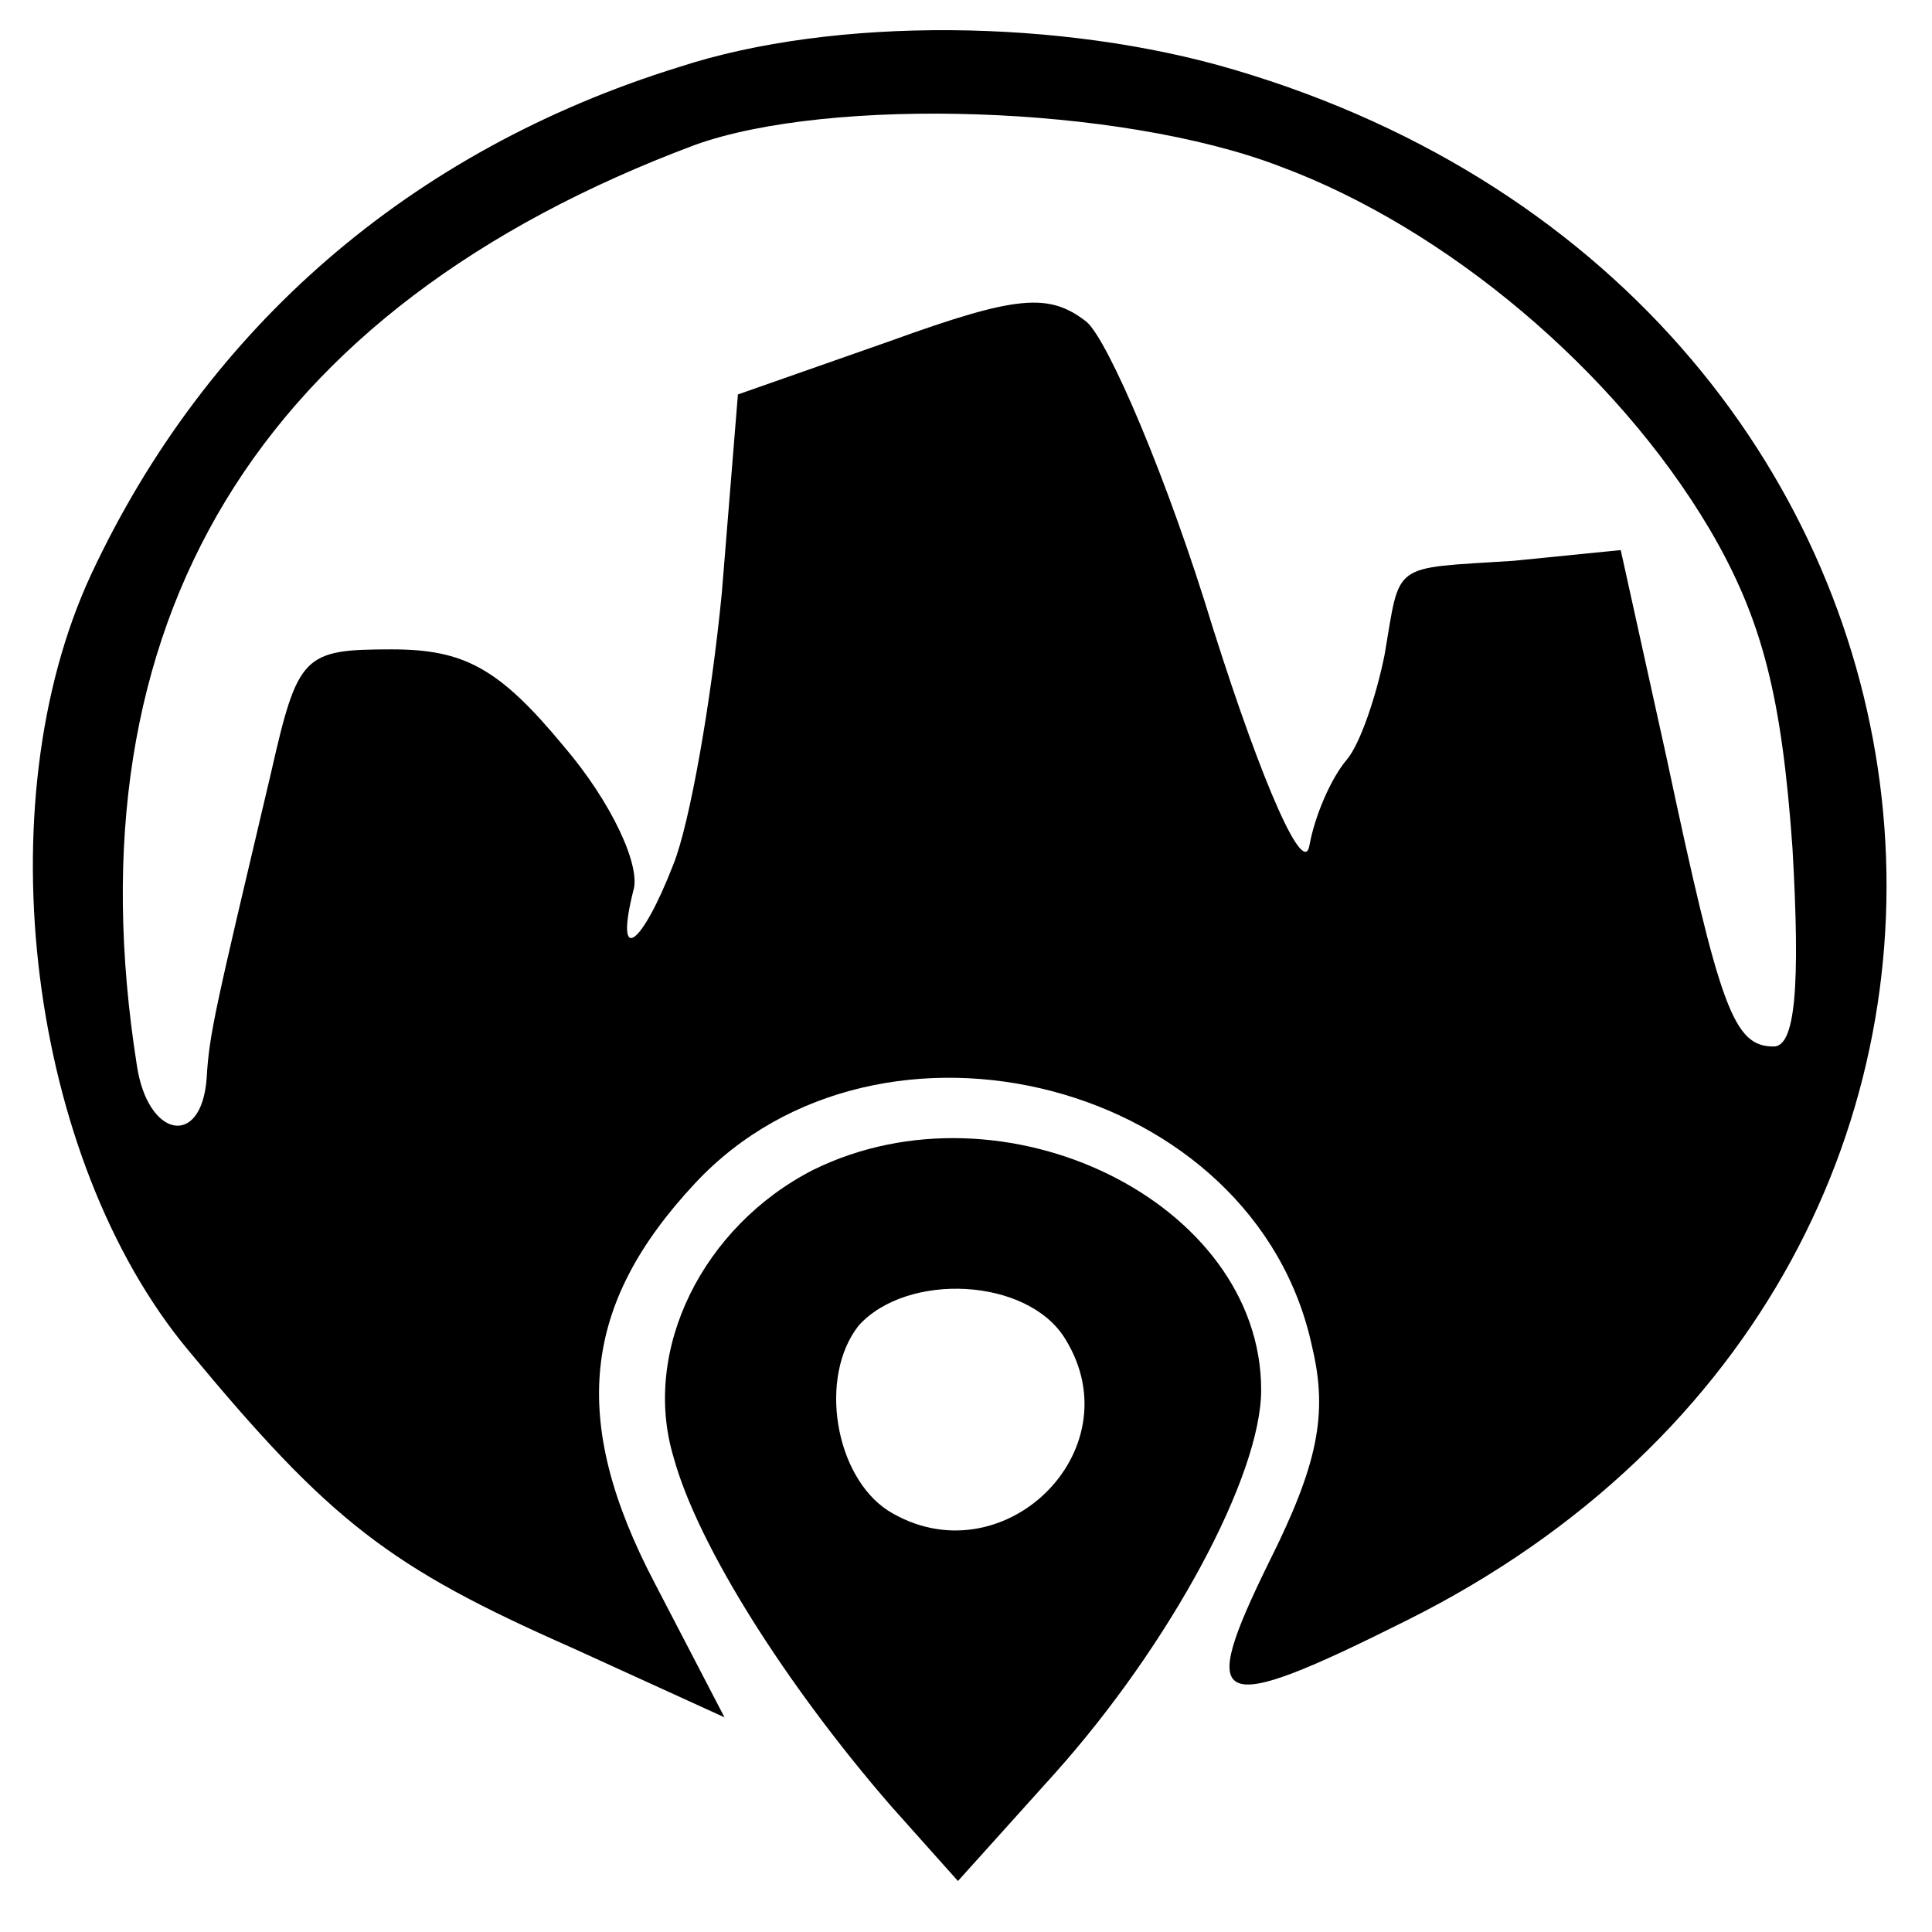
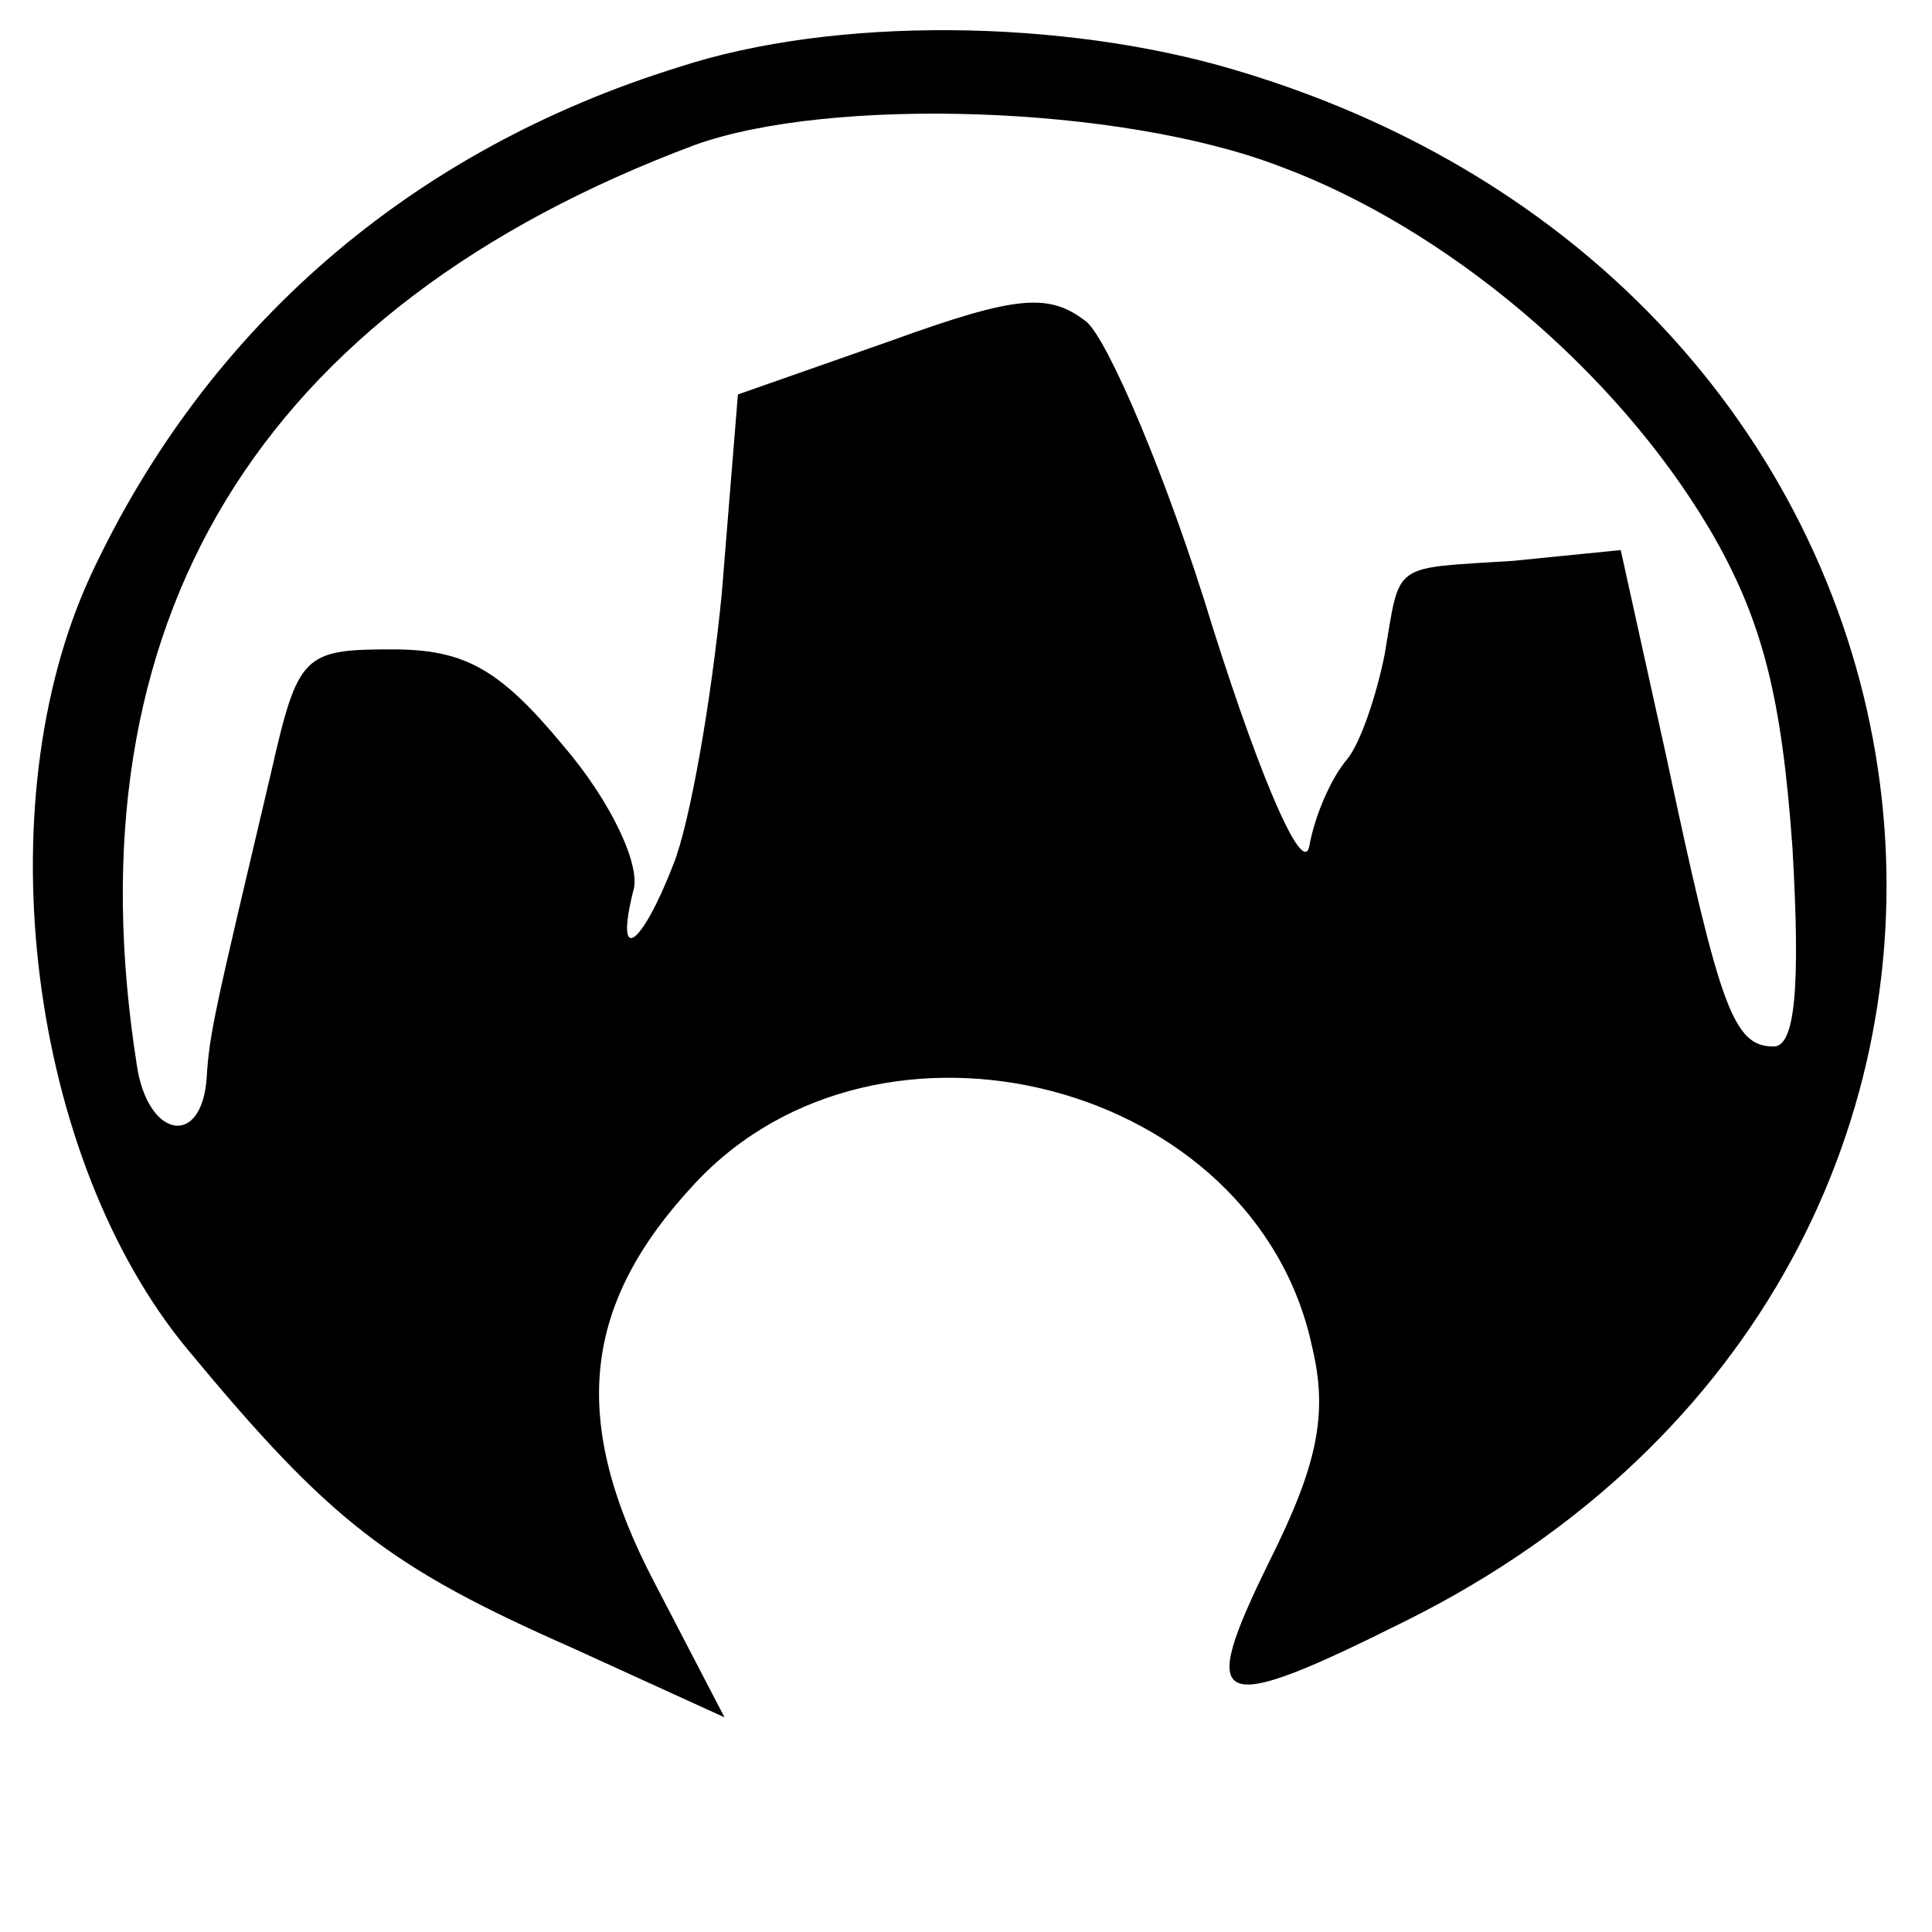
<svg xmlns="http://www.w3.org/2000/svg" version="1.0" width="72pt" height="72pt" viewBox="0 0 72 72" preserveAspectRatio="xMidYMid meet">
  <g transform="translate(0,72) scale(0.1,-0.1)" fill="#000000" stroke="none">
    <path d="M253 695 c-100 -31 -176 -97 -219 -189 -40 -86 -23 -218 36 -289 53 -64 75 -81 143 -111 l57 -26 -26 50 c-32 61 -27 104 15 149 69 74 209 38 230 -61 6 -25 2 -44 -16 -80 -27 -55 -21 -58 51 -22 267 133 227 492 -64 578 -64 19 -149 20 -207 1z m224 -37 c62 -23 125 -76 160 -135 20 -34 27 -63 31 -119 3 -52 1 -74 -7 -74 -15 0 -20 14 -40 108 l-17 77 -40 -4 c-46 -3 -42 0 -48 -35 -3 -15 -9 -33 -14 -39 -6 -7 -12 -21 -14 -32 -2 -12 -17 21 -36 81 -17 56 -39 107 -47 114 -14 11 -26 10 -73 -7 l-57 -20 -6 -74 c-4 -41 -12 -86 -18 -101 -12 -31 -22 -38 -15 -10 3 9 -8 33 -26 54 -24 29 -37 36 -64 36 -33 0 -35 -2 -45 -46 -21 -89 -23 -97 -24 -114 -2 -26 -22 -22 -26 5 -26 165 45 282 208 343 50 18 158 15 218 -8z" />
-     <path d="M303 284 c-41 -21 -64 -67 -52 -107 9 -33 42 -85 81 -130 l25 -28 36 40 c43 48 77 111 77 143 0 70 -96 117 -167 82z m94 -63 c26 -42 -24 -90 -66 -64 -20 13 -26 50 -11 69 18 20 63 18 77 -5z" />
  </g>
</svg>